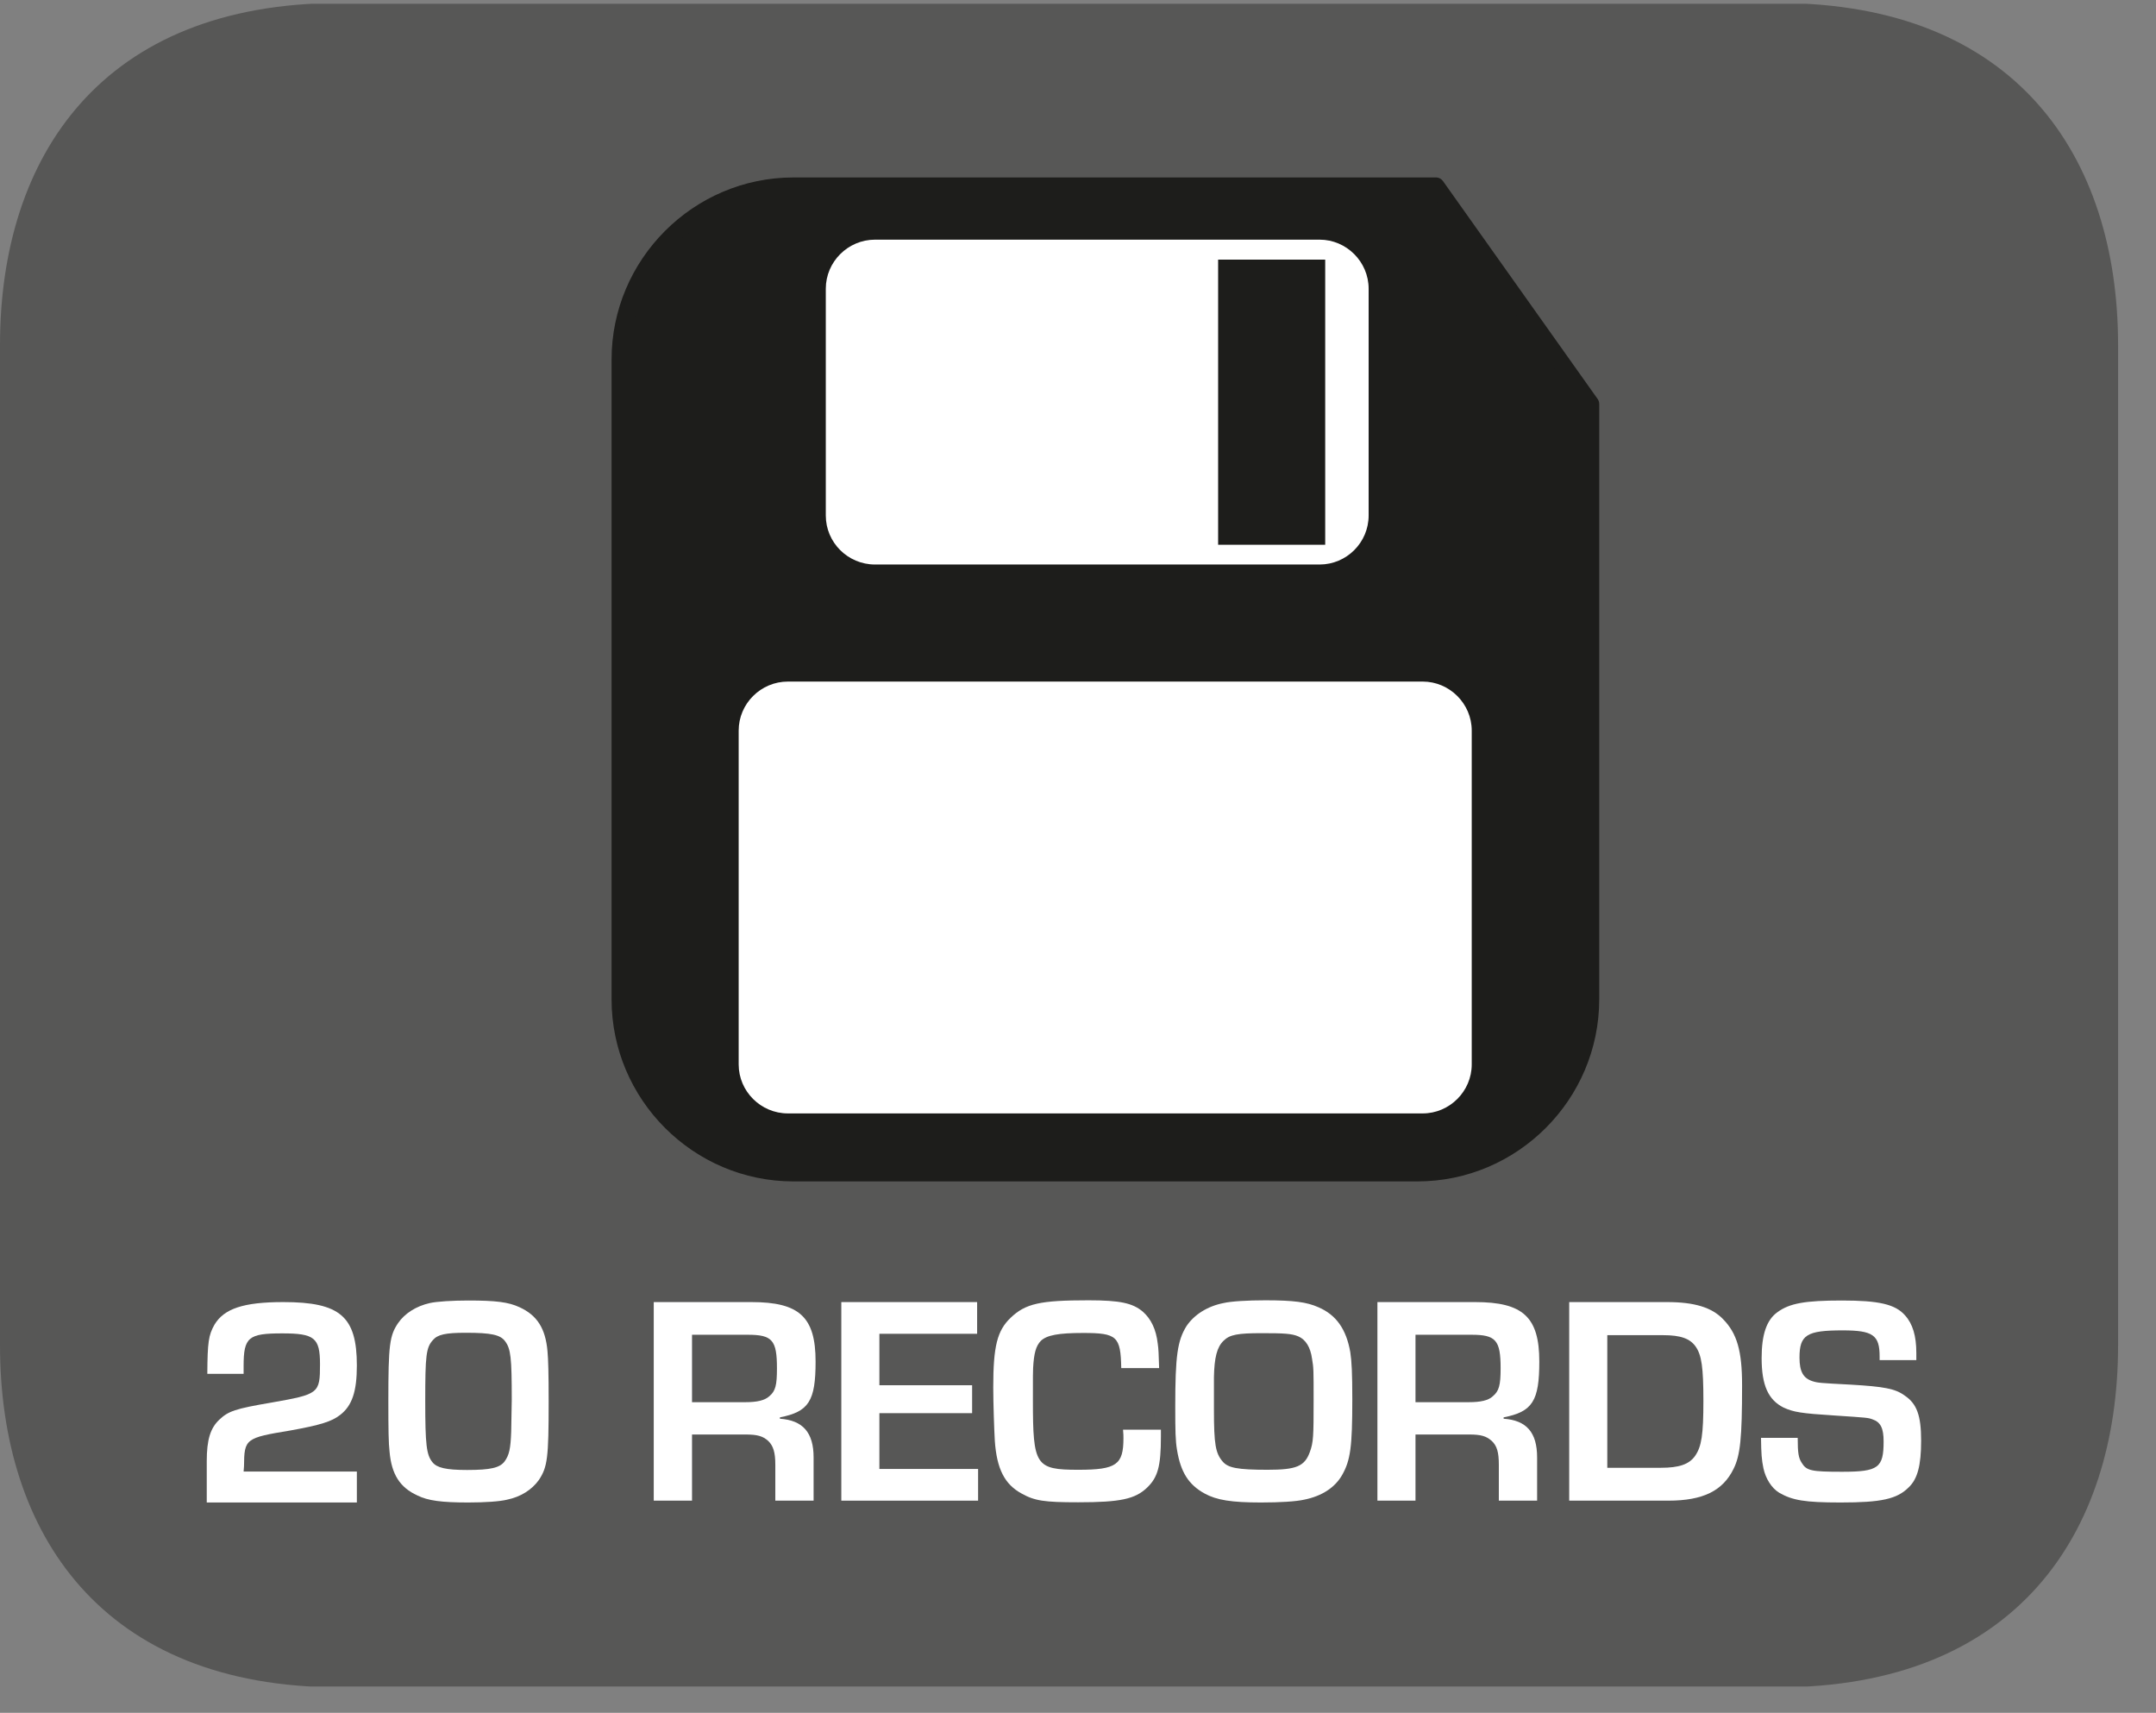
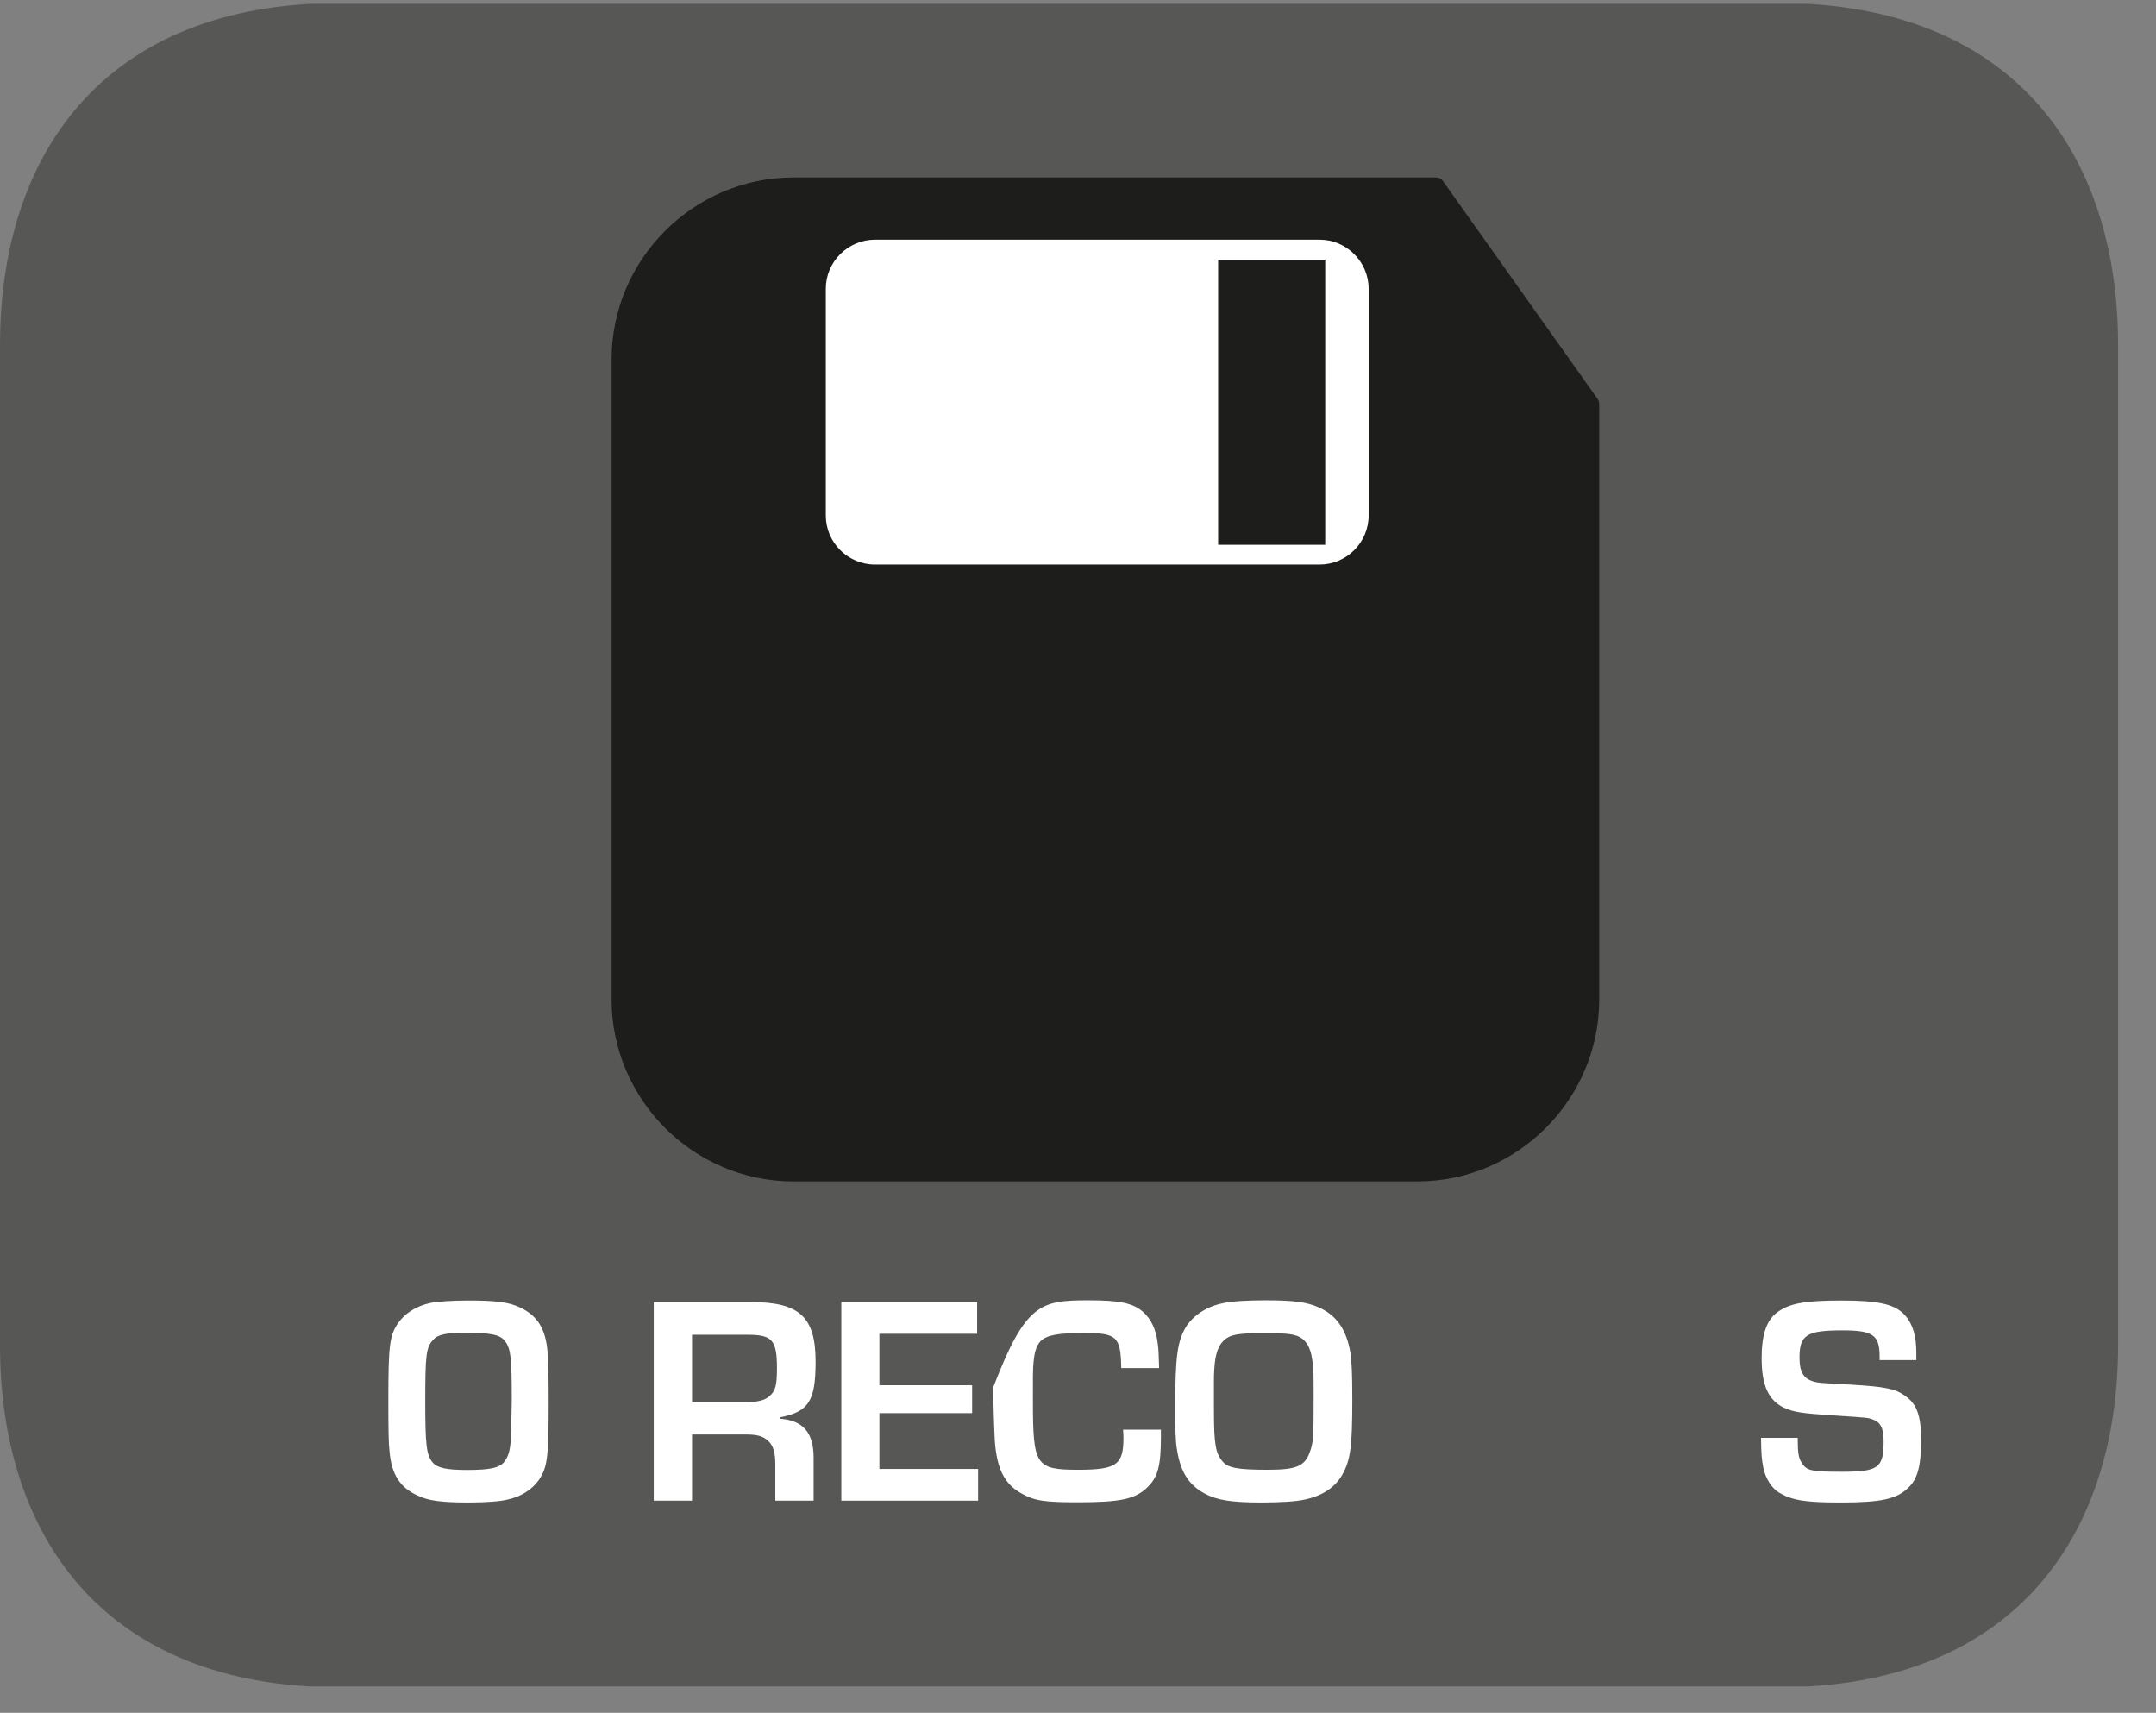
<svg xmlns="http://www.w3.org/2000/svg" width="42.243pt" height="33.554pt" viewBox="0 0 42.243 33.554" version="1.2">
  <rect x="0" y="0" width="42.243" height="33.554" fill="#808080" stroke="none" />
  <defs>
    <clipPath id="clip1">
      <path d="M 0 0.074 L 41.5 0.074 L 41.5 33.039 L 0 33.039 Z M 0 0.074 " />
    </clipPath>
  </defs>
  <g id="surface1">
    <g clip-path="url(#clip1)" clip-rule="nonzero">
      <path style=" stroke:none;fill-rule:evenodd;fill:rgb(34.117%,34.117%,33.725%);fill-opacity:1;" d="M 41.5 26.352 C 41.5 30.051 39.492 33.055 34.832 33.055 L 6.66 33.055 C 2 33.055 0 30.051 0 26.352 L 0 6.758 C 0 3.059 2 0.059 6.66 0.059 L 34.832 0.059 C 39.492 0.059 41.5 3.059 41.5 6.758 Z M 41.5 26.352 " />
    </g>
    <path style=" stroke:none;fill-rule:nonzero;fill:rgb(100%,100%,100%);fill-opacity:1;" d="M 10.027 27.422 C 10.027 26.594 10.008 26.426 9.898 26.277 C 9.805 26.148 9.625 26.109 9.125 26.109 C 8.727 26.109 8.574 26.145 8.484 26.25 C 8.348 26.398 8.332 26.551 8.332 27.449 C 8.332 28.301 8.355 28.5 8.473 28.645 C 8.559 28.754 8.738 28.797 9.152 28.797 C 9.613 28.797 9.793 28.754 9.887 28.629 C 9.977 28.504 10.004 28.383 10.016 28.047 Z M 10.18 25.609 C 10.523 25.766 10.688 26.023 10.727 26.469 C 10.742 26.629 10.75 26.902 10.75 27.457 C 10.75 28.559 10.727 28.738 10.559 28.992 C 10.422 29.184 10.203 29.324 9.934 29.379 C 9.793 29.414 9.504 29.434 9.172 29.434 C 8.652 29.434 8.383 29.398 8.18 29.297 C 7.836 29.141 7.672 28.883 7.633 28.441 C 7.613 28.277 7.609 28 7.609 27.445 C 7.609 26.348 7.633 26.164 7.801 25.918 C 7.93 25.73 8.156 25.586 8.422 25.527 C 8.559 25.496 8.867 25.477 9.176 25.477 C 9.715 25.477 9.965 25.508 10.18 25.609 " />
    <path style=" stroke:none;fill-rule:nonzero;fill:rgb(100%,100%,100%);fill-opacity:1;" d="M 14.602 27.469 C 14.836 27.469 14.984 27.434 15.074 27.352 C 15.195 27.25 15.223 27.137 15.223 26.805 C 15.223 26.254 15.133 26.148 14.652 26.148 L 13.559 26.148 L 13.559 27.469 Z M 12.809 25.508 L 14.723 25.508 C 15.664 25.508 15.98 25.801 15.98 26.672 C 15.98 27.445 15.848 27.656 15.281 27.766 L 15.281 27.793 C 15.73 27.824 15.941 28.062 15.941 28.551 L 15.941 29.398 L 15.191 29.398 L 15.191 28.695 C 15.191 28.453 15.152 28.324 15.051 28.227 C 14.945 28.133 14.84 28.102 14.605 28.102 L 13.559 28.102 L 13.559 29.398 L 12.809 29.398 Z M 12.809 25.508 " />
    <path style=" stroke:none;fill-rule:nonzero;fill:rgb(100%,100%,100%);fill-opacity:1;" d="M 17.23 27.137 L 19.047 27.137 L 19.047 27.684 L 17.23 27.684 L 17.23 28.777 L 19.164 28.777 L 19.164 29.398 L 16.484 29.398 L 16.484 25.508 L 19.145 25.508 L 19.145 26.129 L 17.23 26.129 Z M 17.23 27.137 " />
-     <path style=" stroke:none;fill-rule:nonzero;fill:rgb(100%,100%,100%);fill-opacity:1;" d="M 22.746 28.008 L 22.746 28.145 C 22.746 28.727 22.684 28.941 22.477 29.141 C 22.242 29.367 21.953 29.43 21.125 29.43 C 20.461 29.43 20.273 29.402 20.016 29.258 C 19.684 29.078 19.531 28.777 19.492 28.23 C 19.48 28.027 19.461 27.5 19.461 27.176 C 19.461 26.371 19.539 26.066 19.801 25.816 C 20.094 25.535 20.383 25.473 21.328 25.473 C 21.945 25.473 22.191 25.527 22.391 25.695 C 22.551 25.836 22.652 26.039 22.684 26.324 C 22.699 26.418 22.703 26.535 22.711 26.801 L 21.969 26.801 C 21.957 26.18 21.887 26.113 21.223 26.113 C 20.734 26.113 20.512 26.156 20.395 26.266 C 20.297 26.367 20.258 26.508 20.242 26.801 C 20.238 26.902 20.238 26.902 20.238 27.434 C 20.238 28.711 20.289 28.793 21.129 28.793 C 21.875 28.793 22.012 28.695 22.012 28.172 C 22.012 28.141 22.012 28.086 22.004 28.008 Z M 22.746 28.008 " />
+     <path style=" stroke:none;fill-rule:nonzero;fill:rgb(100%,100%,100%);fill-opacity:1;" d="M 22.746 28.008 L 22.746 28.145 C 22.746 28.727 22.684 28.941 22.477 29.141 C 22.242 29.367 21.953 29.43 21.125 29.43 C 20.461 29.43 20.273 29.402 20.016 29.258 C 19.684 29.078 19.531 28.777 19.492 28.23 C 19.48 28.027 19.461 27.5 19.461 27.176 C 20.094 25.535 20.383 25.473 21.328 25.473 C 21.945 25.473 22.191 25.527 22.391 25.695 C 22.551 25.836 22.652 26.039 22.684 26.324 C 22.699 26.418 22.703 26.535 22.711 26.801 L 21.969 26.801 C 21.957 26.18 21.887 26.113 21.223 26.113 C 20.734 26.113 20.512 26.156 20.395 26.266 C 20.297 26.367 20.258 26.508 20.242 26.801 C 20.238 26.902 20.238 26.902 20.238 27.434 C 20.238 28.711 20.289 28.793 21.129 28.793 C 21.875 28.793 22.012 28.695 22.012 28.172 C 22.012 28.141 22.012 28.086 22.004 28.008 Z M 22.746 28.008 " />
    <path style=" stroke:none;fill-rule:nonzero;fill:rgb(100%,100%,100%);fill-opacity:1;" d="M 23.785 27.613 C 23.785 28.297 23.816 28.469 23.957 28.633 C 24.062 28.754 24.238 28.793 24.836 28.793 C 25.398 28.793 25.562 28.727 25.664 28.445 C 25.734 28.254 25.738 28.145 25.738 27.426 C 25.738 26.832 25.738 26.797 25.707 26.617 C 25.676 26.391 25.582 26.242 25.438 26.18 C 25.309 26.125 25.156 26.117 24.723 26.117 C 24.25 26.117 24.094 26.145 23.973 26.266 C 23.844 26.391 23.793 26.594 23.785 26.977 Z M 25.832 25.609 C 26.18 25.758 26.379 26.039 26.457 26.492 C 26.484 26.668 26.496 26.902 26.496 27.414 C 26.496 28.34 26.461 28.605 26.297 28.895 C 26.156 29.141 25.902 29.309 25.551 29.379 C 25.395 29.414 25.086 29.434 24.707 29.434 C 24.129 29.434 23.836 29.387 23.602 29.258 C 23.289 29.086 23.133 28.84 23.062 28.406 C 23.031 28.227 23.027 28.035 23.027 27.555 C 23.027 26.559 23.07 26.266 23.246 25.98 C 23.395 25.758 23.652 25.59 23.973 25.527 C 24.125 25.492 24.445 25.473 24.793 25.473 C 25.348 25.473 25.605 25.508 25.832 25.609 " />
-     <path style=" stroke:none;fill-rule:nonzero;fill:rgb(100%,100%,100%);fill-opacity:1;" d="M 28.777 27.469 C 29.012 27.469 29.164 27.434 29.25 27.352 C 29.371 27.25 29.402 27.137 29.402 26.805 C 29.402 26.254 29.309 26.148 28.832 26.148 L 27.734 26.148 L 27.734 27.469 Z M 26.988 25.508 L 28.902 25.508 C 29.84 25.508 30.16 25.801 30.16 26.672 C 30.16 27.445 30.027 27.656 29.461 27.766 L 29.461 27.793 C 29.91 27.824 30.117 28.062 30.117 28.551 L 30.117 29.398 L 29.367 29.398 L 29.367 28.695 C 29.367 28.453 29.332 28.324 29.227 28.227 C 29.121 28.133 29.016 28.102 28.785 28.102 L 27.734 28.102 L 27.734 29.398 L 26.988 29.398 Z M 26.988 25.508 " />
-     <path style=" stroke:none;fill-rule:nonzero;fill:rgb(100%,100%,100%);fill-opacity:1;" d="M 32.543 28.754 C 32.895 28.754 33.094 28.688 33.211 28.523 C 33.34 28.34 33.375 28.102 33.375 27.445 C 33.375 26.781 33.34 26.547 33.223 26.379 C 33.113 26.223 32.93 26.156 32.586 26.156 L 31.492 26.156 L 31.492 28.754 Z M 30.746 25.508 L 32.664 25.508 C 33.199 25.508 33.539 25.613 33.758 25.84 C 34.035 26.121 34.133 26.465 34.133 27.137 C 34.133 28.172 34.098 28.512 33.965 28.777 C 33.754 29.207 33.363 29.398 32.688 29.398 L 30.746 29.398 Z M 30.746 25.508 " />
    <path style=" stroke:none;fill-rule:nonzero;fill:rgb(100%,100%,100%);fill-opacity:1;" d="M 36.828 26.645 L 36.828 26.574 C 36.828 26.156 36.699 26.062 36.105 26.062 C 35.402 26.062 35.258 26.148 35.258 26.594 C 35.258 26.871 35.332 27 35.516 27.059 C 35.617 27.09 35.656 27.094 36.258 27.125 C 36.918 27.164 37.133 27.203 37.32 27.34 C 37.559 27.5 37.641 27.734 37.641 28.223 C 37.641 28.711 37.57 28.973 37.398 29.137 C 37.168 29.367 36.863 29.434 36.062 29.434 C 35.359 29.434 35.117 29.391 34.859 29.242 C 34.711 29.152 34.594 28.965 34.551 28.762 C 34.516 28.594 34.508 28.477 34.504 28.168 L 35.223 28.168 C 35.223 28.461 35.238 28.559 35.301 28.656 C 35.395 28.812 35.488 28.832 36.094 28.832 C 36.805 28.832 36.906 28.754 36.906 28.238 C 36.906 27.98 36.848 27.859 36.688 27.805 C 36.598 27.773 36.598 27.773 35.949 27.73 C 35.285 27.688 35.145 27.664 34.945 27.574 C 34.645 27.422 34.516 27.137 34.516 26.605 C 34.516 26.145 34.613 25.859 34.824 25.707 C 35.062 25.531 35.367 25.477 36.09 25.477 C 36.816 25.477 37.133 25.551 37.324 25.766 C 37.477 25.934 37.547 26.172 37.547 26.504 L 37.547 26.645 Z M 36.828 26.645 " />
    <path style="fill-rule:nonzero;fill:rgb(11.372%,11.372%,10.588%);fill-opacity:1;stroke-width:0.346;stroke-linecap:round;stroke-linejoin:round;stroke:rgb(11.372%,11.372%,10.588%);stroke-opacity:1;stroke-miterlimit:4;" d="M -0.001 0.002 L -0.001 -11.875 C -0.001 -13.776 -1.555 -15.334 -3.456 -15.334 L -15.906 -15.334 C -17.806 -15.334 -19.361 -13.776 -19.361 -11.875 L -19.361 0.889 C -19.361 2.789 -17.806 4.348 -15.906 4.348 L -3.086 4.348 Z M -0.001 0.002 " transform="matrix(0.982,0,0,-0.982,31.165,7.916)" />
-     <path style=" stroke:none;fill-rule:nonzero;fill:rgb(100%,100%,100%);fill-opacity:1;" d="M 28.836 20.852 C 28.836 21.379 28.402 21.812 27.875 21.812 L 15.438 21.812 C 14.906 21.812 14.473 21.379 14.473 20.852 L 14.473 14.312 C 14.473 13.785 14.906 13.352 15.438 13.352 L 27.875 13.352 C 28.402 13.352 28.836 13.785 28.836 14.312 Z M 28.836 20.852 " />
    <path style=" stroke:none;fill-rule:nonzero;fill:rgb(100%,100%,100%);fill-opacity:1;" d="M 26.816 10.098 C 26.816 10.629 26.383 11.059 25.855 11.059 L 17.145 11.059 C 16.613 11.059 16.18 10.629 16.18 10.098 L 16.18 5.656 C 16.18 5.129 16.613 4.695 17.145 4.695 L 25.855 4.695 C 26.383 4.695 26.816 5.129 26.816 5.656 Z M 26.816 10.098 " />
    <path style=" stroke:none;fill-rule:nonzero;fill:rgb(11.372%,11.372%,10.588%);fill-opacity:1;" d="M 25.965 10.672 L 23.867 10.672 L 23.867 5.086 L 25.965 5.086 Z M 25.965 10.672 " />
-     <path style=" stroke:none;fill-rule:nonzero;fill:rgb(100%,100%,100%);fill-opacity:1;" d="M 6.992 29.434 L 4.051 29.434 L 4.051 28.625 C 4.051 28.207 4.121 27.977 4.297 27.812 C 4.473 27.645 4.605 27.598 5.316 27.477 C 6.25 27.312 6.27 27.301 6.27 26.723 C 6.27 26.207 6.16 26.121 5.531 26.121 C 4.867 26.121 4.773 26.195 4.773 26.762 L 4.773 26.914 L 4.062 26.914 C 4.066 26.289 4.086 26.156 4.203 25.949 C 4.391 25.637 4.77 25.508 5.551 25.508 C 6.664 25.508 6.992 25.789 6.992 26.75 C 6.992 27.262 6.898 27.539 6.664 27.719 C 6.5 27.848 6.273 27.918 5.691 28.023 C 4.809 28.168 4.785 28.184 4.781 28.723 L 4.773 28.828 L 6.992 28.828 Z M 6.992 29.434 " />
  </g>
</svg>